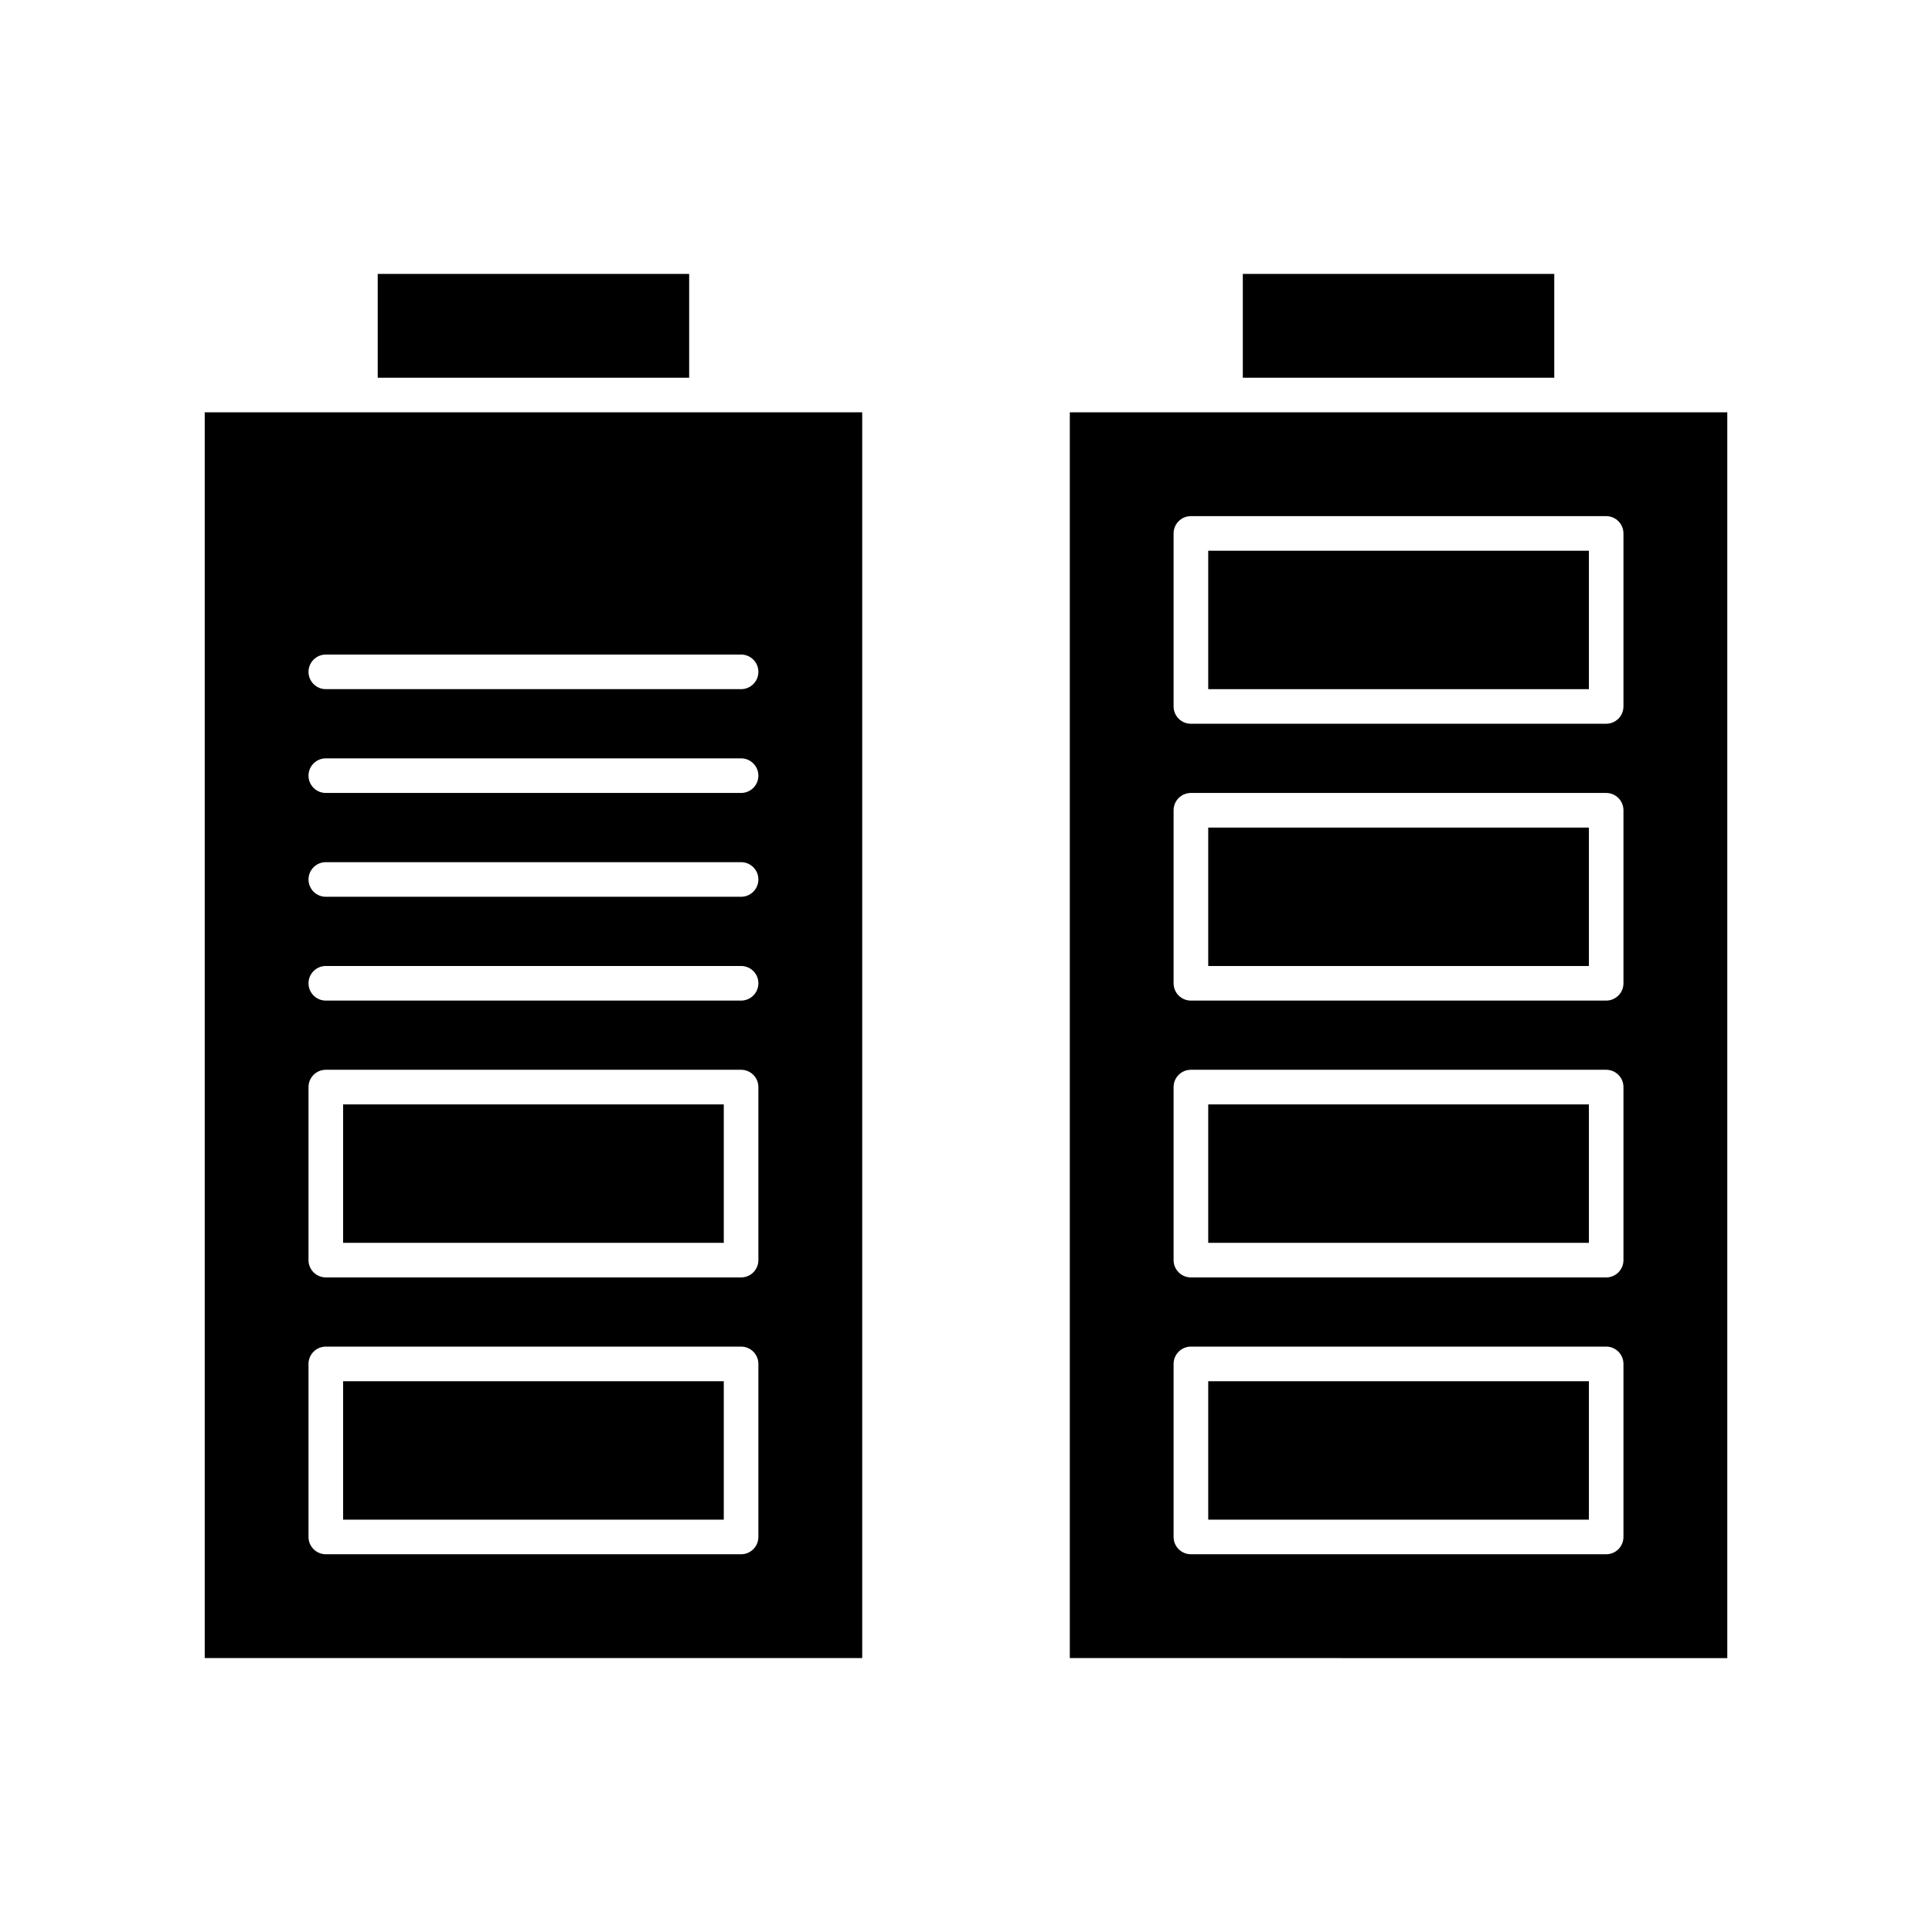
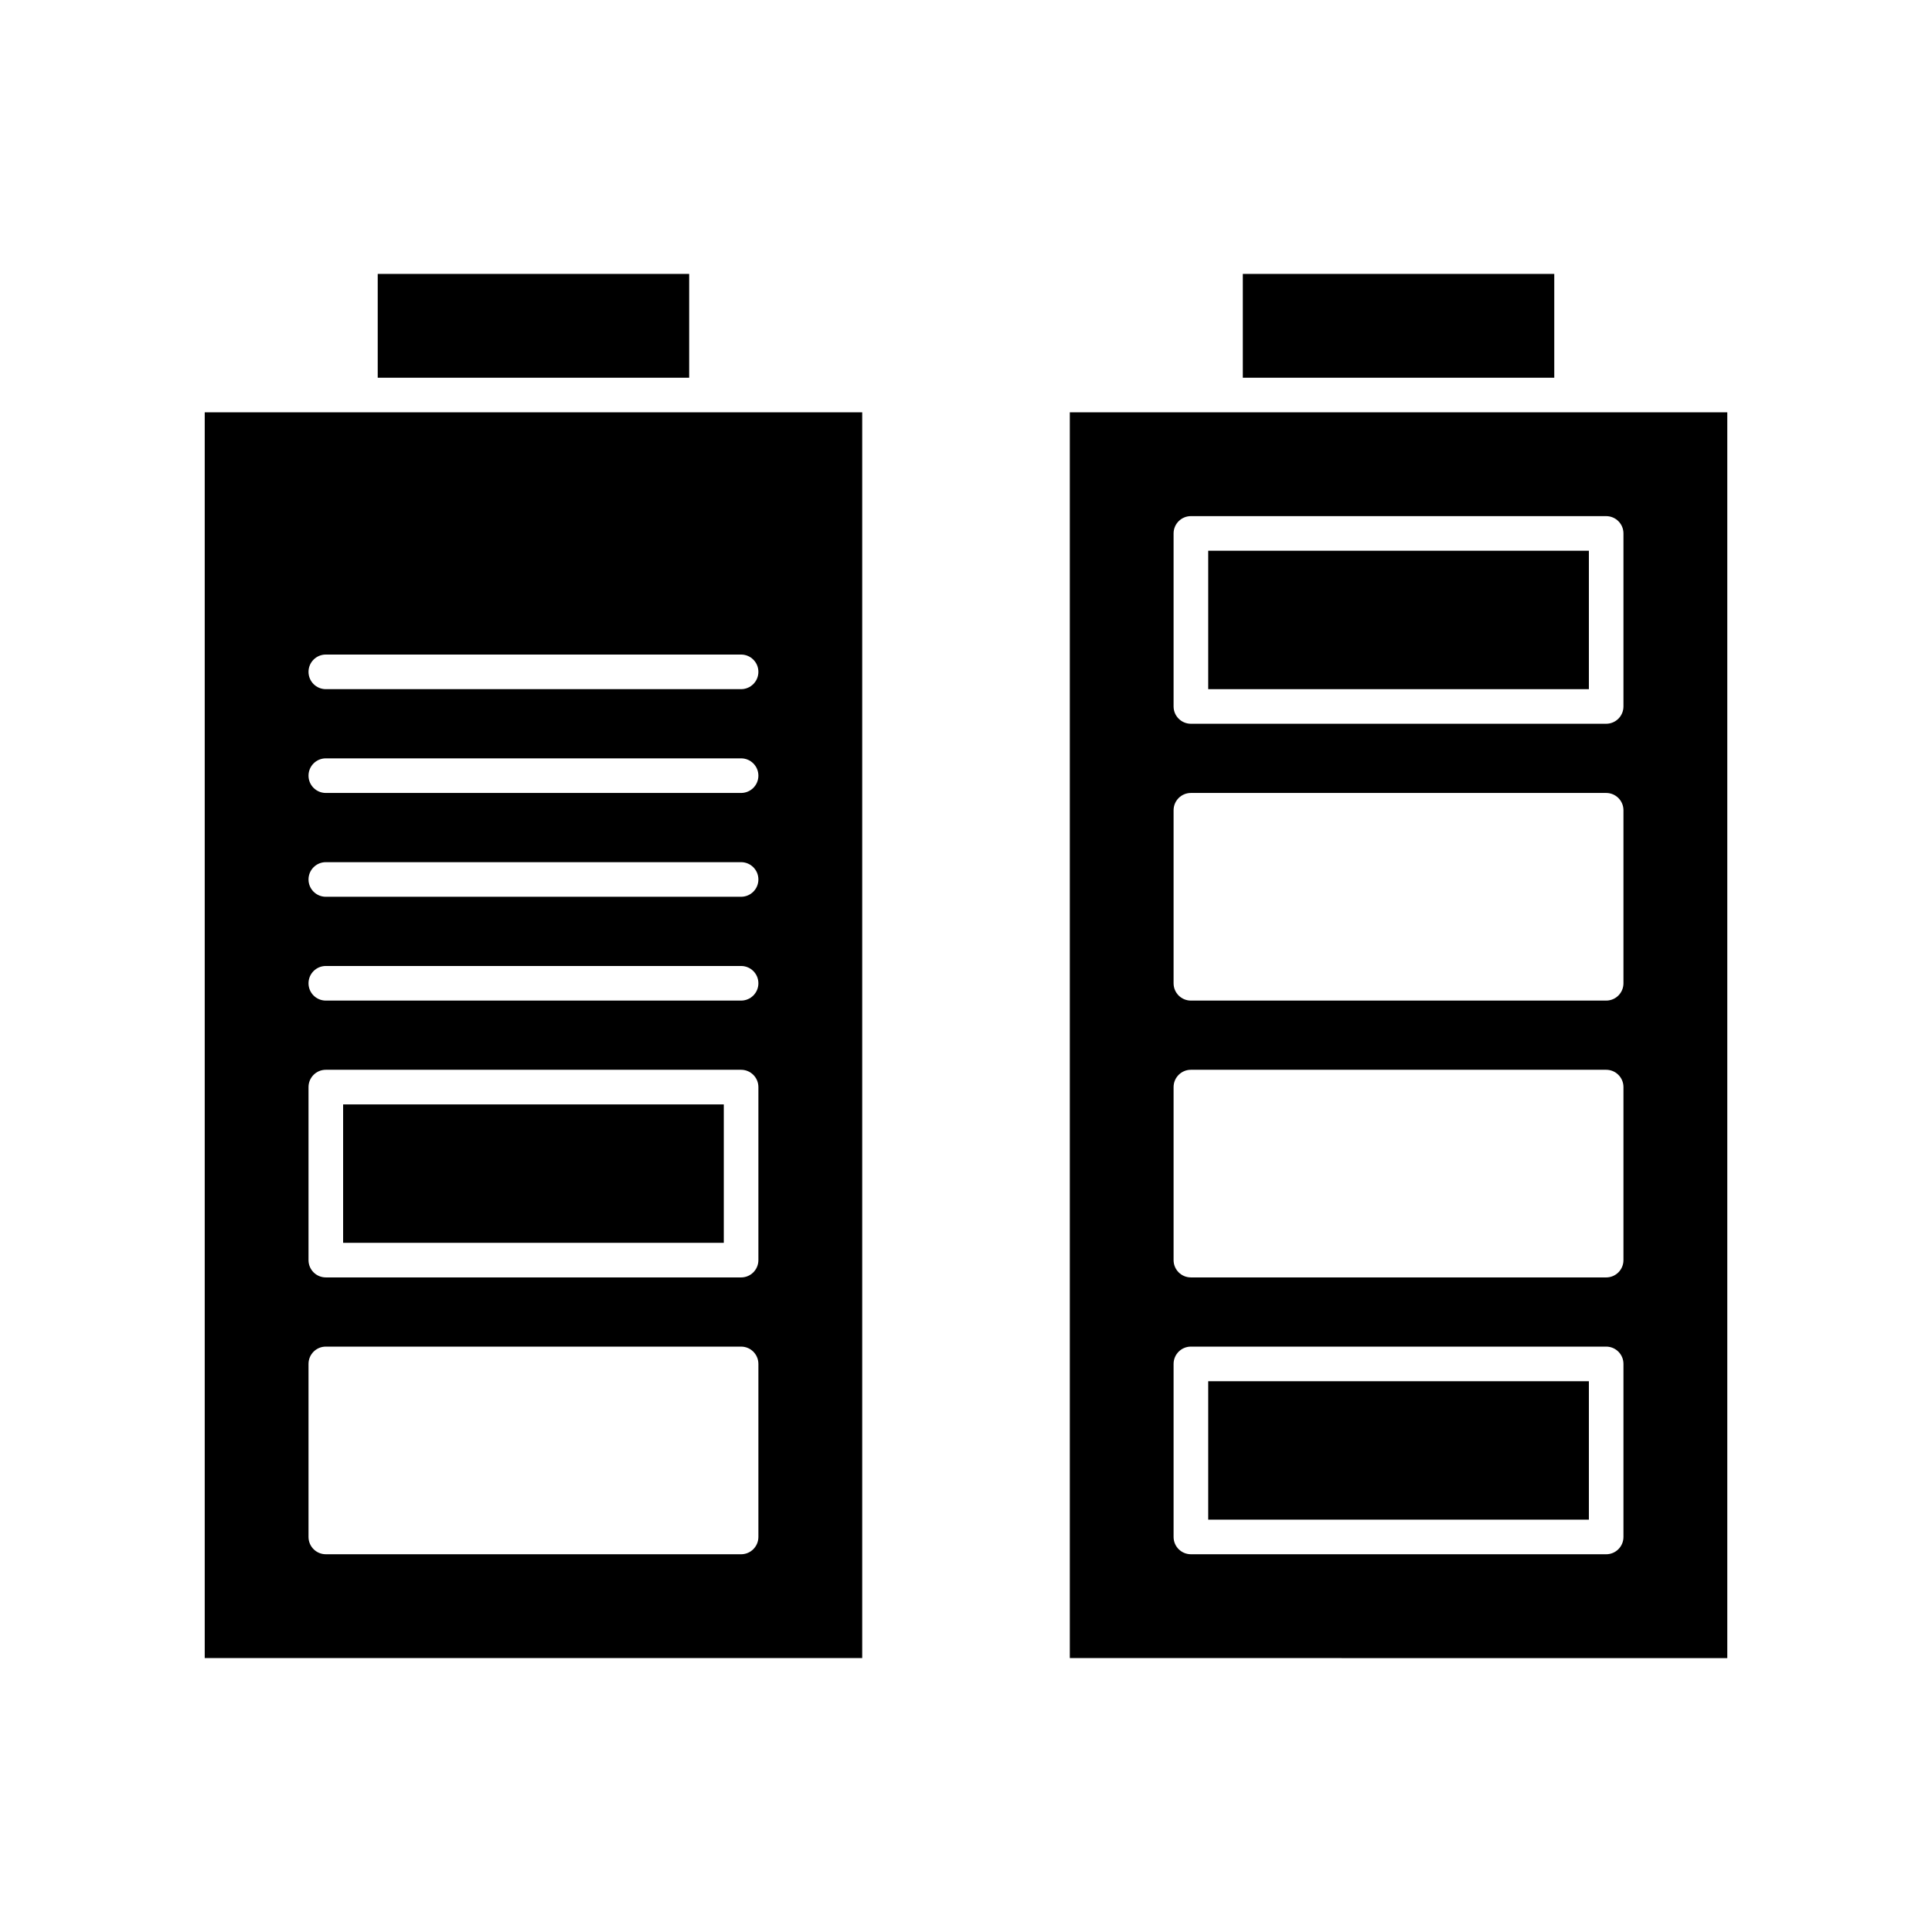
<svg xmlns="http://www.w3.org/2000/svg" fill="#000000" width="800px" height="800px" version="1.1" viewBox="144 144 512 512">
  <g>
    <path d="m234.93 436.68h100.88v36.684h-100.88z" />
-     <path d="m464.19 363.32h100.88v36.684h-100.88z" />
    <path d="m239.52 253.27h-41.266v330.14h174.24v-330.14zm105.46 298.04c0 2.531-2.055 4.586-4.586 4.586l-110.05-0.004c-2.531 0-4.586-2.051-4.586-4.586v-45.855c0-2.531 2.051-4.586 4.586-4.586h110.05c2.531 0 4.586 2.051 4.586 4.586zm0-73.363c0 2.531-2.055 4.586-4.586 4.586l-110.05-0.004c-2.531 0-4.586-2.051-4.586-4.586v-45.855c0-2.531 2.051-4.586 4.586-4.586h110.05c2.531 0 4.586 2.051 4.586 4.586zm-4.586-68.781h-110.05c-2.531 0-4.586-2.051-4.586-4.586 0-2.531 2.051-4.586 4.586-4.586h110.05c2.531 0 4.586 2.051 4.586 4.586 0 2.535-2.055 4.586-4.586 4.586zm0-27.512h-110.05c-2.531 0-4.586-2.051-4.586-4.586 0-2.531 2.051-4.586 4.586-4.586h110.05c2.531 0 4.586 2.051 4.586 4.586 0 2.535-2.055 4.586-4.586 4.586zm0-27.512h-110.05c-2.531 0-4.586-2.051-4.586-4.586 0-2.531 2.051-4.586 4.586-4.586h110.05c2.531 0 4.586 2.051 4.586 4.586s-2.055 4.586-4.586 4.586zm4.586-32.094c0 2.531-2.055 4.586-4.586 4.586h-110.05c-2.531 0-4.586-2.051-4.586-4.586 0-2.531 2.051-4.586 4.586-4.586h110.05c2.531 0 4.586 2.051 4.586 4.586z" />
-     <path d="m464.19 436.68h100.88v36.684h-100.88z" />
    <path d="m464.19 510.04h100.88v36.684h-100.88z" />
    <path d="m473.36 216.59h82.535v27.512h-82.535z" />
    <path d="m244.1 216.59h82.535v27.512h-82.535z" />
    <path d="m464.19 289.95h100.88v36.684h-100.88z" />
    <path d="m560.48 253.27h-132.97v330.14l174.24 0.004v-330.14zm13.754 298.04c0 2.531-2.051 4.586-4.586 4.586l-110.05-0.004c-2.531 0-4.586-2.051-4.586-4.586v-45.855c0-2.531 2.055-4.586 4.586-4.586h110.05c2.531 0 4.586 2.051 4.586 4.586zm0-73.363c0 2.531-2.051 4.586-4.586 4.586l-110.05-0.004c-2.531 0-4.586-2.051-4.586-4.586v-45.855c0-2.531 2.055-4.586 4.586-4.586h110.05c2.531 0 4.586 2.051 4.586 4.586zm0-73.367c0 2.531-2.051 4.586-4.586 4.586h-110.05c-2.531 0-4.586-2.051-4.586-4.586v-45.852c0-2.531 2.055-4.586 4.586-4.586h110.05c2.531 0 4.586 2.051 4.586 4.586zm0-73.363c0 2.531-2.051 4.586-4.586 4.586h-110.05c-2.531 0-4.586-2.051-4.586-4.586v-45.852c0-2.531 2.055-4.586 4.586-4.586h110.05c2.531 0 4.586 2.051 4.586 4.586z" />
-     <path d="m234.93 510.04h100.88v36.684h-100.88z" />
  </g>
</svg>